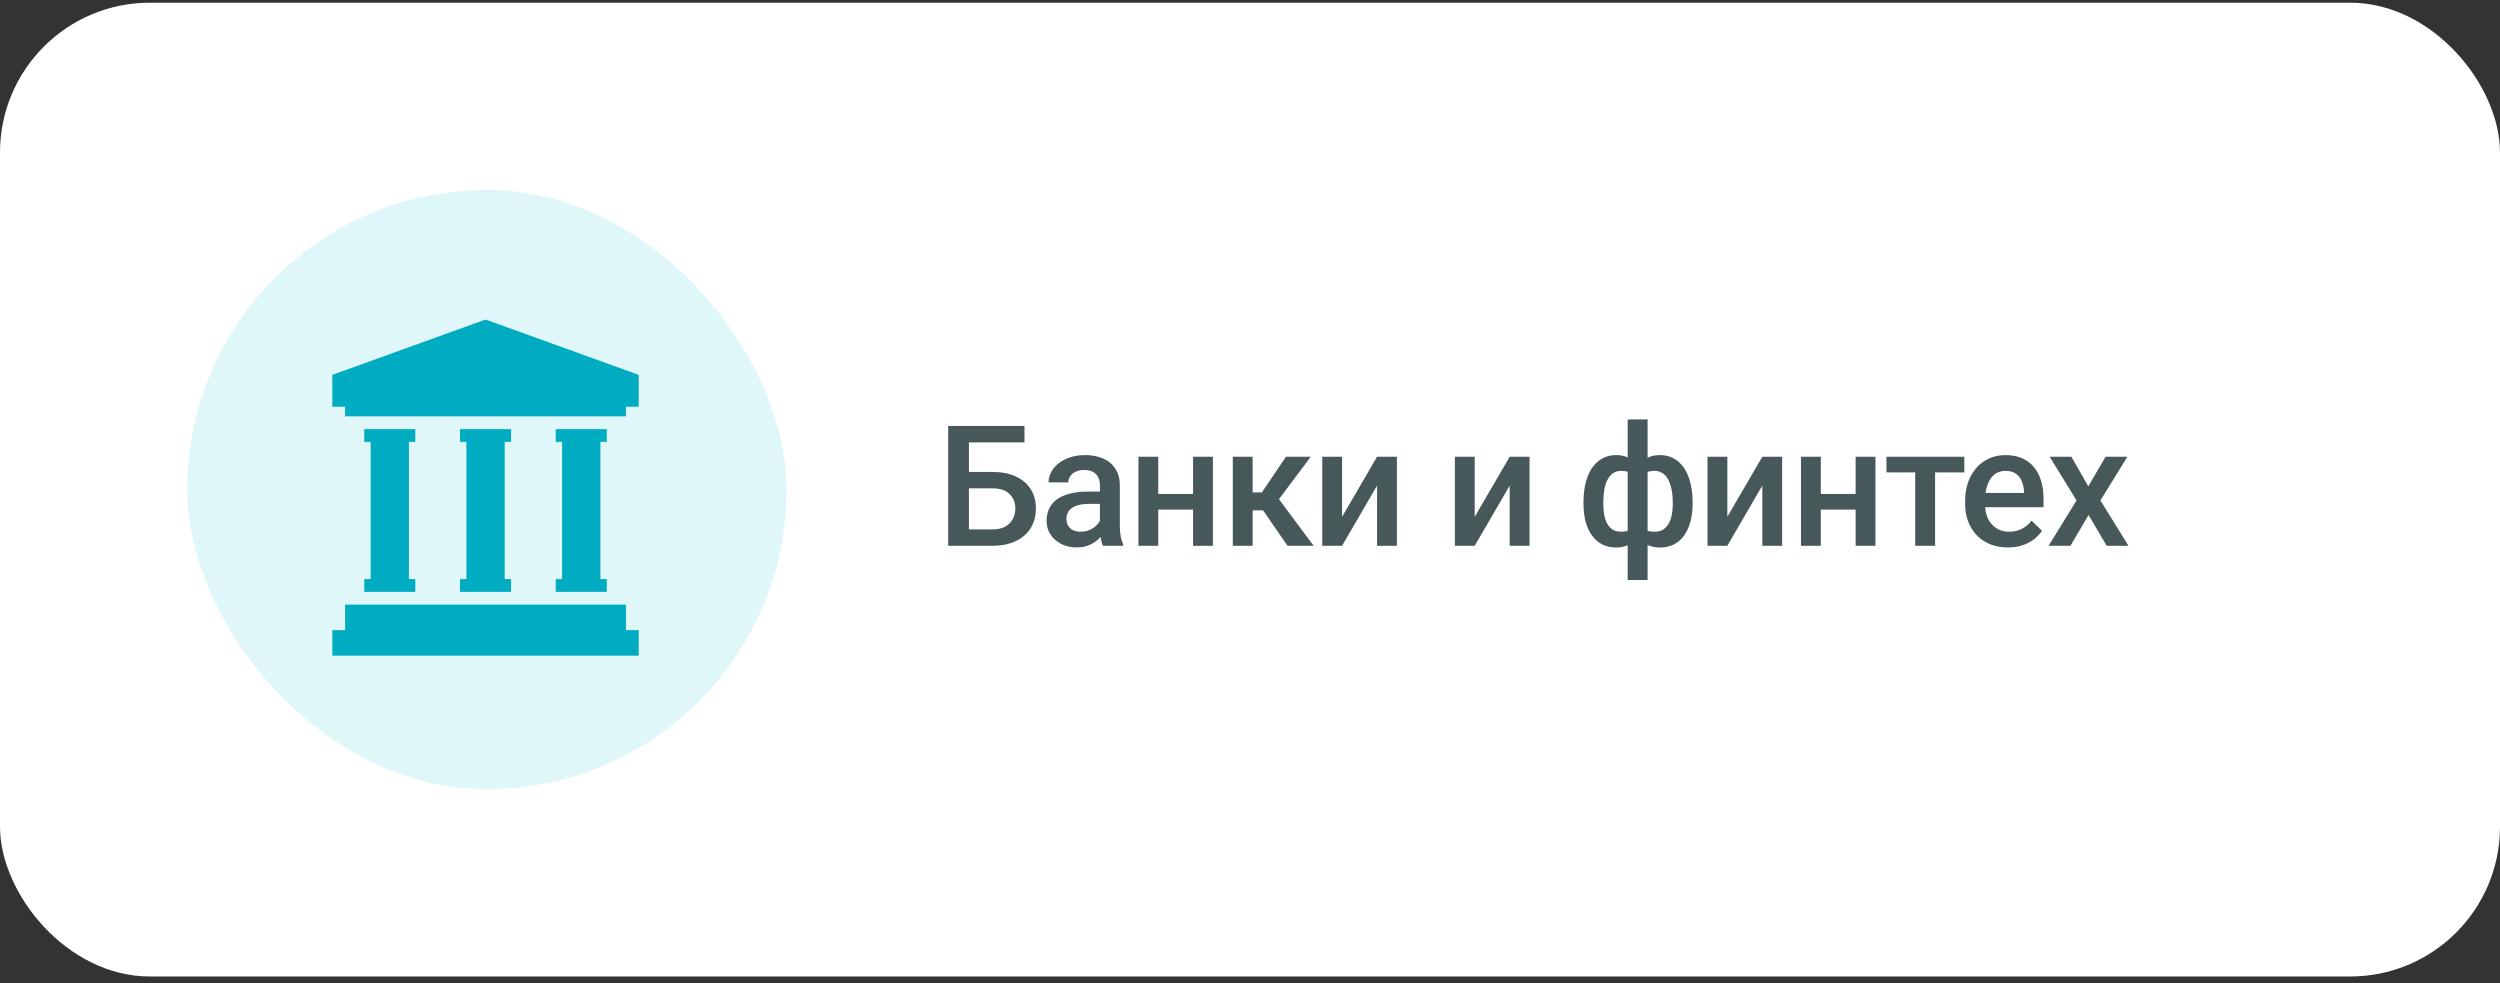
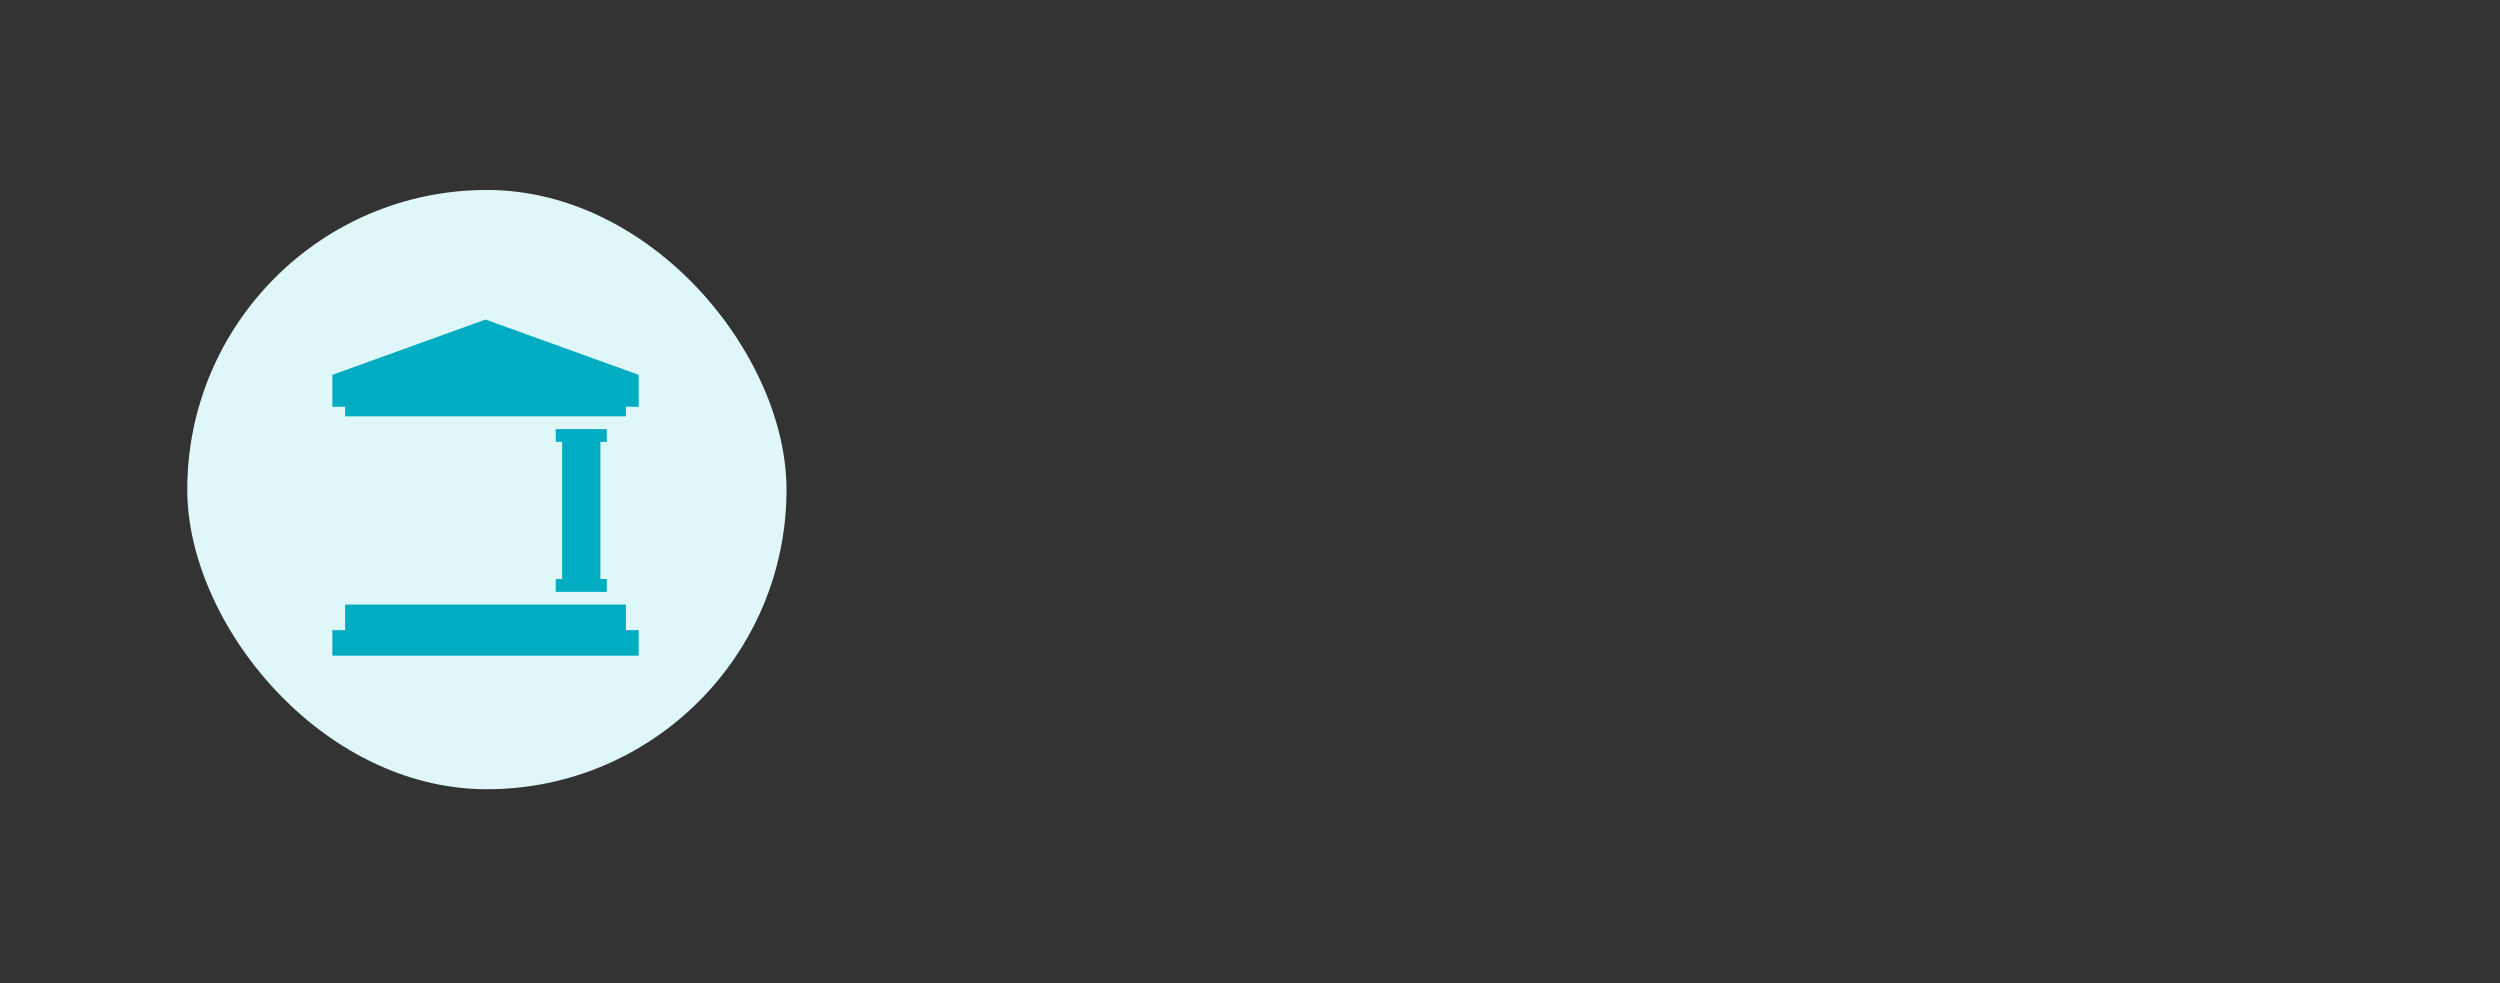
<svg xmlns="http://www.w3.org/2000/svg" width="267" height="105" viewBox="0 0 267 105" fill="none">
  <rect x="0" y="0" width="267" height="105" fill="#333333" stroke="none" />
  <g id="quote">
-     <rect y="0.289" width="267" height="104" rx="16" fill="white" />
    <g id="factory-svgrepo-com 1">
      <g clip-path="url(#clip0_10454_71944)">
        <rect x="20" y="20.289" width="64" height="64" rx="32" fill="#E0F7FA" />
        <g id="Group">
          <path id="Vector" d="M51.854 34.125L35.494 40.034V43.442H36.858V44.465H66.851V43.442H68.214V40.034L51.854 34.125Z" fill="#00ACC1" />
          <path id="Vector_2" d="M66.851 64.574H36.858V67.301H35.494V70.028H68.214V67.301H66.851V64.574Z" fill="#00ACC1" />
          <path id="Vector_3" d="M59.352 61.847V63.211H64.806V61.847H64.124V47.191H64.806V45.828H59.352V47.191H60.034V61.847H59.352Z" fill="#00ACC1" />
-           <path id="Vector_4" d="M49.128 61.847V63.211H54.581V61.847H53.9V47.191H54.581V45.828H49.128V47.191H49.81V61.847H49.128Z" fill="#00ACC1" />
-           <path id="Vector_5" d="M38.902 61.847V63.211H44.356V61.847H43.674V47.191H44.356V45.828H38.902V47.191H39.584V61.847H38.902Z" fill="#00ACC1" />
        </g>
      </g>
    </g>
-     <path id="quote_text" d="M109.413 45.492V47.25H103.463V58.289H101.266V45.492H109.413ZM102.795 50.405H106.012C106.984 50.405 107.816 50.569 108.508 50.898C109.199 51.22 109.727 51.674 110.09 52.26C110.453 52.846 110.635 53.528 110.635 54.308C110.635 54.894 110.532 55.43 110.327 55.916C110.122 56.402 109.82 56.824 109.422 57.182C109.023 57.533 108.537 57.806 107.963 57.999C107.395 58.192 106.744 58.289 106.012 58.289H101.266V45.492H103.48V56.54H106.012C106.568 56.54 107.025 56.438 107.383 56.232C107.74 56.022 108.004 55.746 108.174 55.406C108.35 55.066 108.438 54.694 108.438 54.29C108.438 53.898 108.35 53.54 108.174 53.218C108.004 52.895 107.74 52.638 107.383 52.444C107.025 52.251 106.568 52.154 106.012 52.154H102.795V50.405ZM117.471 56.382V51.847C117.471 51.507 117.41 51.214 117.287 50.968C117.164 50.722 116.976 50.531 116.724 50.397C116.478 50.262 116.168 50.194 115.793 50.194C115.447 50.194 115.148 50.253 114.896 50.37C114.644 50.487 114.448 50.645 114.307 50.845C114.167 51.044 114.096 51.27 114.096 51.522H111.987C111.987 51.147 112.078 50.783 112.26 50.432C112.441 50.08 112.705 49.767 113.051 49.491C113.396 49.216 113.809 48.999 114.29 48.841C114.77 48.683 115.309 48.603 115.907 48.603C116.622 48.603 117.255 48.724 117.805 48.964C118.362 49.204 118.799 49.567 119.115 50.054C119.437 50.534 119.598 51.138 119.598 51.864V56.092C119.598 56.525 119.628 56.915 119.686 57.261C119.751 57.601 119.842 57.897 119.959 58.148V58.289H117.788C117.688 58.06 117.609 57.77 117.551 57.419C117.498 57.062 117.471 56.716 117.471 56.382ZM117.779 52.506L117.797 53.815H116.276C115.884 53.815 115.538 53.853 115.239 53.93C114.94 54 114.691 54.105 114.492 54.246C114.293 54.387 114.143 54.557 114.044 54.756C113.944 54.955 113.894 55.181 113.894 55.433C113.894 55.685 113.953 55.916 114.07 56.127C114.187 56.332 114.357 56.493 114.58 56.61C114.808 56.727 115.084 56.786 115.406 56.786C115.84 56.786 116.218 56.698 116.54 56.523C116.868 56.341 117.126 56.121 117.313 55.863C117.501 55.6 117.6 55.351 117.612 55.116L118.298 56.057C118.227 56.297 118.107 56.555 117.937 56.83C117.767 57.105 117.545 57.369 117.269 57.621C117 57.867 116.675 58.069 116.294 58.227C115.919 58.386 115.485 58.465 114.993 58.465C114.372 58.465 113.818 58.342 113.332 58.096C112.846 57.844 112.465 57.507 112.189 57.085C111.914 56.657 111.776 56.174 111.776 55.635C111.776 55.131 111.87 54.685 112.057 54.299C112.251 53.906 112.532 53.578 112.901 53.315C113.276 53.051 113.733 52.852 114.272 52.717C114.811 52.576 115.427 52.506 116.118 52.506H117.779ZM128.008 52.752V54.422H123.087V52.752H128.008ZM123.702 48.779V58.289H121.584V48.779H123.702ZM129.538 48.779V58.289H127.42V48.779H129.538ZM133.782 48.779V58.289H131.663V48.779H133.782ZM139.987 48.779L135.706 54.501H133.289L133.008 52.585H134.775L137.341 48.779H139.987ZM137.508 58.289L134.643 54.141L136.313 52.937L140.294 58.289H137.508ZM143.334 55.195L147.07 48.779H149.188V58.289H147.07V51.864L143.334 58.289H141.216V48.779H143.334V55.195ZM157.5 55.195L161.235 48.779H163.353V58.289H161.235V51.864L157.5 58.289H155.382V48.779H157.5V55.195ZM180.771 53.648V53.833C180.771 54.507 180.695 55.128 180.542 55.696C180.396 56.259 180.176 56.748 179.883 57.164C179.59 57.58 179.227 57.902 178.793 58.131C178.366 58.359 177.868 58.474 177.299 58.474C176.801 58.474 176.368 58.389 175.998 58.219C175.629 58.049 175.319 57.812 175.067 57.507C174.815 57.196 174.613 56.833 174.46 56.417C174.308 55.995 174.197 55.532 174.126 55.028V52.277C174.197 51.738 174.305 51.246 174.452 50.801C174.604 50.35 174.806 49.96 175.058 49.632C175.316 49.304 175.626 49.052 175.99 48.876C176.353 48.694 176.784 48.603 177.282 48.603C177.739 48.603 178.152 48.685 178.521 48.85C178.89 49.008 179.215 49.236 179.496 49.535C179.778 49.828 180.012 50.183 180.2 50.599C180.387 51.009 180.528 51.472 180.621 51.987C180.721 52.503 180.771 53.057 180.771 53.648ZM178.653 53.833V53.648C178.653 53.279 178.629 52.928 178.582 52.594C178.536 52.26 178.462 51.955 178.363 51.68C178.269 51.398 178.146 51.155 177.994 50.95C177.841 50.739 177.657 50.578 177.44 50.467C177.229 50.35 176.983 50.291 176.702 50.291C176.321 50.291 176.004 50.355 175.752 50.484C175.506 50.607 175.319 50.783 175.19 51.012C175.067 51.234 174.988 51.492 174.953 51.785V55.529C174.994 55.775 175.079 55.992 175.207 56.18C175.342 56.367 175.533 56.517 175.779 56.628C176.025 56.733 176.338 56.786 176.719 56.786C177.071 56.786 177.367 56.713 177.607 56.566C177.853 56.414 178.052 56.203 178.204 55.934C178.363 55.664 178.477 55.351 178.547 54.993C178.618 54.636 178.653 54.249 178.653 53.833ZM169.117 53.833V53.648C169.117 53.057 169.163 52.503 169.257 51.987C169.351 51.472 169.492 51.009 169.679 50.599C169.872 50.183 170.11 49.828 170.391 49.535C170.672 49.236 170.997 49.008 171.367 48.85C171.736 48.685 172.149 48.603 172.606 48.603C173.098 48.603 173.523 48.694 173.88 48.876C174.238 49.052 174.539 49.304 174.786 49.632C175.037 49.96 175.237 50.35 175.383 50.801C175.536 51.246 175.647 51.738 175.717 52.277V54.923C175.653 55.438 175.544 55.913 175.392 56.347C175.24 56.78 175.04 57.155 174.794 57.472C174.548 57.788 174.244 58.034 173.88 58.21C173.517 58.386 173.086 58.474 172.588 58.474C172.026 58.474 171.528 58.359 171.094 58.131C170.661 57.902 170.297 57.58 170.004 57.164C169.711 56.748 169.489 56.259 169.336 55.696C169.19 55.128 169.117 54.507 169.117 53.833ZM171.235 53.648V53.833C171.235 54.249 171.267 54.636 171.331 54.993C171.402 55.351 171.51 55.664 171.657 55.934C171.803 56.197 171.996 56.405 172.237 56.558C172.477 56.71 172.773 56.786 173.124 56.786C173.511 56.786 173.828 56.727 174.074 56.61C174.32 56.493 174.507 56.332 174.636 56.127C174.771 55.922 174.859 55.688 174.9 55.424V51.785C174.865 51.492 174.783 51.234 174.654 51.012C174.525 50.783 174.337 50.607 174.091 50.484C173.845 50.355 173.529 50.291 173.142 50.291C172.79 50.291 172.492 50.379 172.246 50.555C172.005 50.73 171.809 50.974 171.657 51.284C171.51 51.589 171.402 51.946 171.331 52.356C171.267 52.761 171.235 53.191 171.235 53.648ZM173.836 61.945V44.789H175.963V61.945H173.836ZM184.479 55.195L188.214 48.779H190.332V58.289H188.214V51.864L184.479 58.289H182.361V48.779H184.479V55.195ZM198.769 52.752V54.422H193.847V52.752H198.769ZM194.462 48.779V58.289H192.344V48.779H194.462ZM200.298 48.779V58.289H198.18V48.779H200.298ZM206.669 48.779V58.289H204.542V48.779H206.669ZM209.789 48.779V50.449H201.474V48.779H209.789ZM214.446 58.465C213.743 58.465 213.107 58.351 212.539 58.122C211.976 57.888 211.496 57.562 211.097 57.147C210.705 56.73 210.403 56.241 210.192 55.679C209.981 55.116 209.876 54.51 209.876 53.859V53.508C209.876 52.764 209.984 52.09 210.201 51.486C210.418 50.883 210.719 50.367 211.106 49.94C211.493 49.506 211.95 49.175 212.477 48.946C213.004 48.718 213.576 48.603 214.191 48.603C214.871 48.603 215.465 48.718 215.975 48.946C216.485 49.175 216.907 49.497 217.241 49.913C217.581 50.323 217.833 50.812 217.997 51.381C218.167 51.949 218.252 52.576 218.252 53.262V54.167H210.904V52.647H216.16V52.48C216.148 52.099 216.072 51.741 215.931 51.407C215.796 51.073 215.588 50.804 215.307 50.599C215.026 50.394 214.651 50.291 214.182 50.291C213.831 50.291 213.517 50.367 213.242 50.52C212.972 50.666 212.747 50.88 212.565 51.161C212.383 51.442 212.243 51.782 212.143 52.181C212.049 52.573 212.003 53.016 212.003 53.508V53.859C212.003 54.275 212.058 54.662 212.17 55.02C212.287 55.371 212.457 55.679 212.679 55.942C212.902 56.206 213.171 56.414 213.488 56.566C213.804 56.713 214.165 56.786 214.569 56.786C215.079 56.786 215.533 56.684 215.931 56.478C216.33 56.273 216.675 55.983 216.968 55.608L218.085 56.69C217.879 56.988 217.613 57.275 217.285 57.551C216.957 57.82 216.555 58.04 216.081 58.21C215.612 58.38 215.067 58.465 214.446 58.465ZM221.221 48.779L223.032 51.935L224.877 48.779H227.206L224.324 53.446L227.321 58.289H224.992L223.058 55.002L221.124 58.289H218.787L221.775 53.446L218.901 48.779H221.221Z" fill="#47585B" />
  </g>
  <defs>
    <clipPath id="clip0_10454_71944">
      <rect x="20" y="20.289" width="64" height="64" rx="32" fill="white" />
    </clipPath>
  </defs>
</svg>